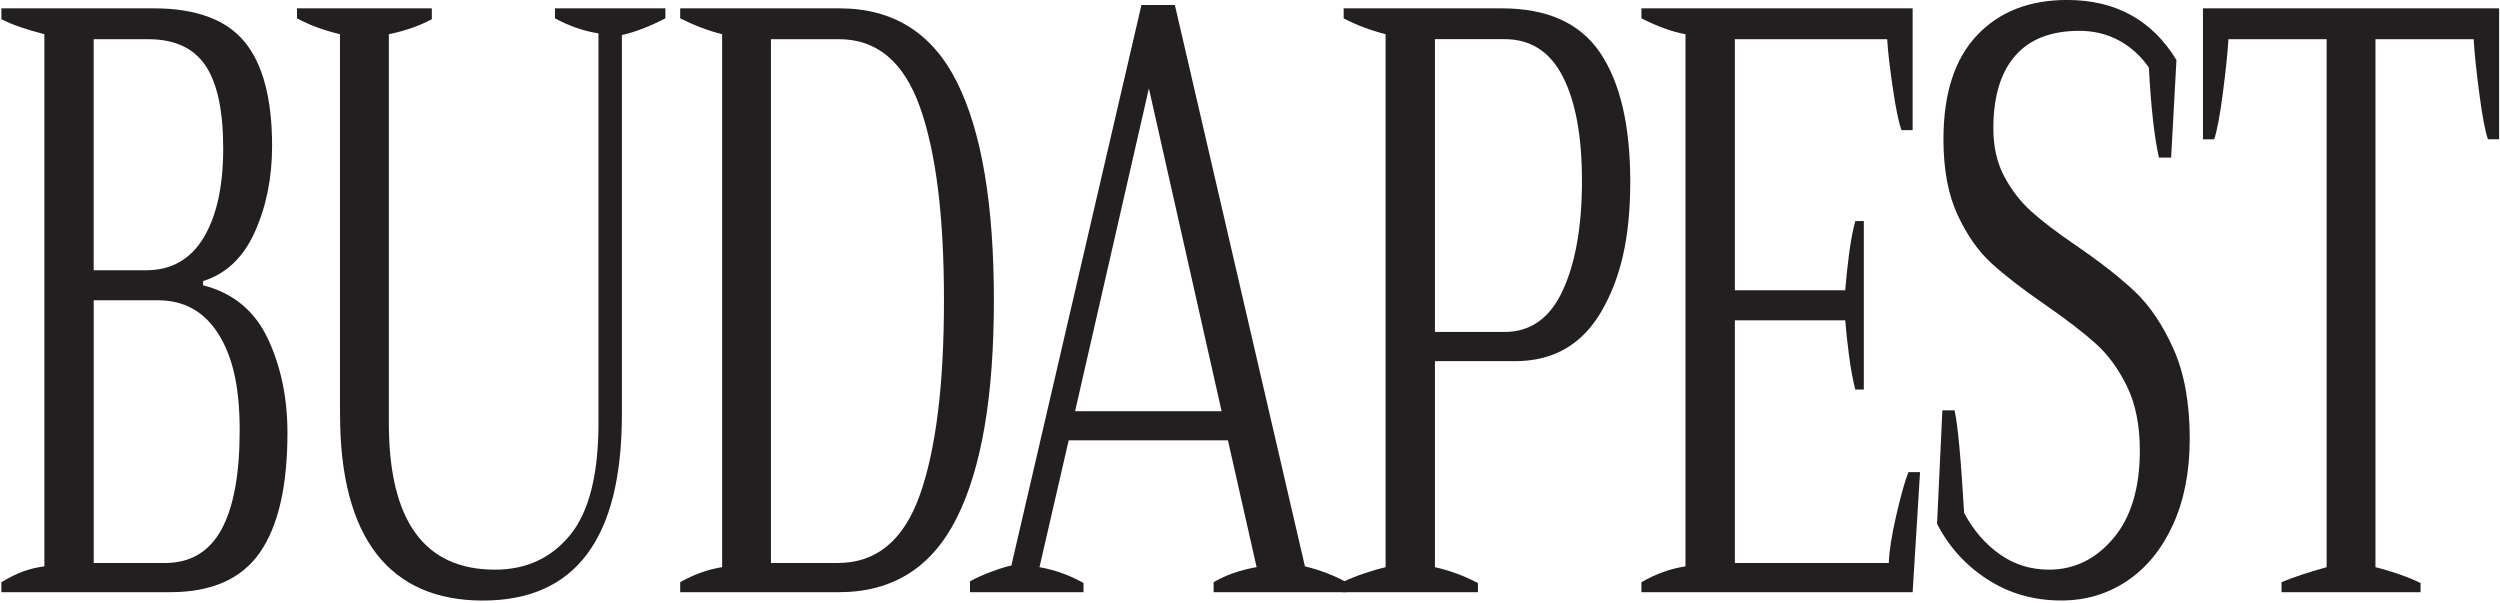
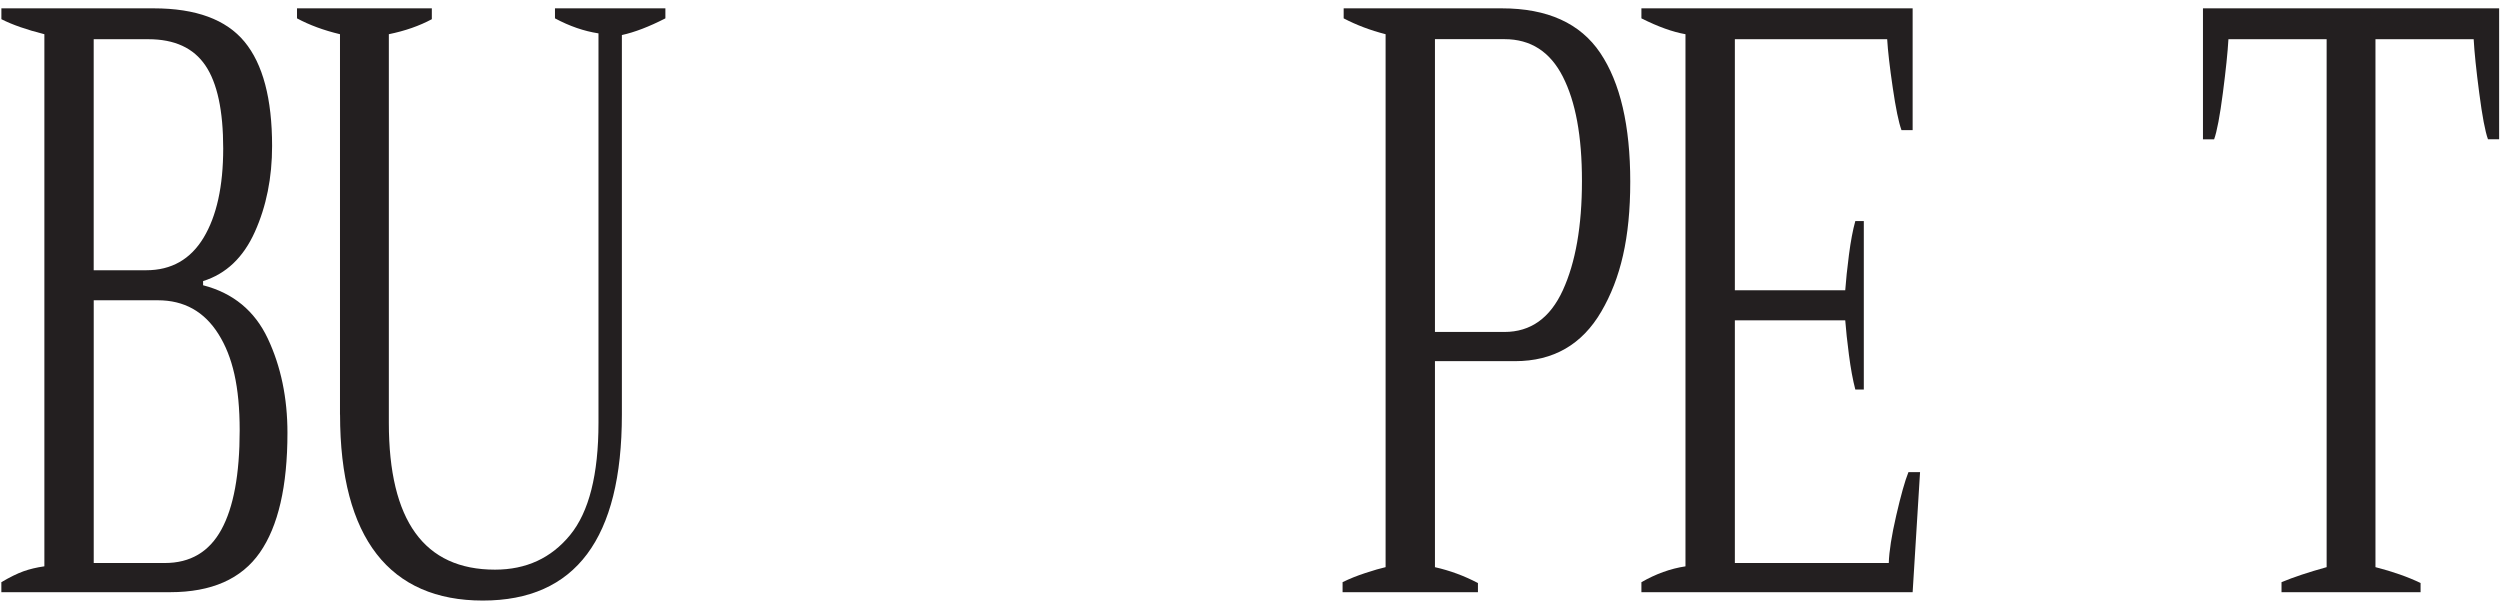
<svg xmlns="http://www.w3.org/2000/svg" width="809" height="195" viewBox="0 0 809 195" fill="none">
  <path d="M0.44 188.39C3.19 186.77 5.57 185.6 7.57 184.88C9.57 184.16 11.84 183.62 14.36 183.26V11.07C8.63 9.63 3.99 8.01 0.45 6.21V2.7H49.75C63.37 2.7 73.17 6.3 79.12 13.5C85.07 20.7 88.05 31.95 88.05 47.24C88.05 57.5 86.19 66.77 82.47 75.04C78.75 83.32 73.17 88.63 65.72 90.96V92.31C75.45 94.83 82.44 100.59 86.67 109.58C90.9 118.58 93.02 128.74 93.02 140.08C93.02 157.35 90.04 170.27 84.09 178.81C78.13 187.36 68.46 191.63 55.06 191.63H0.44V188.39ZM47.33 87.45C55.46 87.45 61.64 83.94 65.88 76.92C70.11 69.9 72.23 60.28 72.23 48.04C72.23 35.8 70.31 26.85 66.47 21.19C62.63 15.52 56.48 12.69 48.01 12.69H30.32V87.45H47.32H47.33ZM53.34 182.19C61.59 182.19 67.68 178.59 71.63 171.39C75.58 164.2 77.56 153.49 77.56 139.27C77.56 125.05 75.27 115.38 70.69 108.1C66.11 100.81 59.58 97.17 51.11 97.17H30.33V182.19H53.35H53.34Z" fill="#231F20" />
  <path d="M110.02 134.14V11.07C104.75 9.81 100.11 8.1 96.11 5.94V2.7H139.74V6.21C135.73 8.37 131.09 9.99 125.83 11.07V136.84C125.83 168.51 137.28 184.34 160.18 184.34C170.26 184.34 178.36 180.61 184.48 173.14C190.6 165.68 193.67 153.57 193.67 136.84V10.8C188.97 10.08 184.28 8.46 179.59 5.94V2.7H215.32V5.94C210.05 8.64 205.36 10.44 201.24 11.34V134.15C201.24 174.28 186.24 194.34 156.24 194.34C126.24 194.34 110.04 174.28 110.04 134.15L110.02 134.14Z" fill="#231F20" />
-   <path d="M220.11 188.39C224.58 185.87 229.1 184.25 233.68 183.53V11.07C229.33 9.99 224.8 8.28 220.11 5.94V2.7H271.64C289.04 2.7 301.72 10.66 309.68 26.59C317.64 42.51 321.62 66.04 321.62 97.17C321.62 128.3 317.61 151.6 309.6 167.61C301.58 183.63 288.88 191.63 271.47 191.63H220.11V188.39ZM271.12 182.18C283.6 182.18 292.45 174.85 297.66 160.18C302.87 145.52 305.47 124.51 305.47 97.16C305.47 69.81 302.87 49.12 297.66 34.54C292.45 19.97 283.72 12.68 271.47 12.68H249.48V182.18H271.12Z" fill="#231F20" />
-   <path d="M435.67 188.39V191.63H392.73V188.39C396.74 186.05 401.37 184.43 406.64 183.53L397.36 142.5H345.83L336.38 183.53C341.42 184.43 346.17 186.14 350.63 188.66V191.63H313.88V188.12C315.83 187.04 318.11 186.01 320.75 185.02C323.38 184.03 325.56 183.36 327.28 183L369.37 1.62H380.19L422.27 183.26C427.31 184.52 431.77 186.23 435.67 188.39ZM395.31 133.06L371.78 28.61L347.9 133.06H395.31Z" fill="#231F20" />
  <path d="M434.46 188.39C436.64 187.31 439.1 186.32 441.85 185.42C444.6 184.52 446.77 183.89 448.38 183.53V11.07C443.45 9.81 438.93 8.1 434.81 5.94V2.7H485.99C500.76 2.7 511.38 7.52 517.85 17.14C524.32 26.77 527.55 40.67 527.55 58.84C527.55 77.01 524.43 90.11 518.19 100.81C511.95 111.52 502.65 116.87 490.28 116.87H464.35V183.54C469.16 184.62 473.8 186.33 478.26 188.67V191.64H434.46V188.4V188.39ZM486.85 107.42C495.32 107.42 501.62 102.92 505.74 93.92C509.86 84.92 511.92 73.14 511.92 58.56C511.92 43.98 509.86 32.92 505.74 24.82C501.62 16.72 495.32 12.67 486.85 12.67H464.35V107.41H486.85V107.42Z" fill="#231F20" />
  <path d="M621.33 152.77L618.93 191.64H531.16V188.4C535.85 185.7 540.61 183.99 545.42 183.27V11.07C541.3 10.35 536.54 8.64 531.16 5.94V2.7H618.93V42.11H615.32C614.4 39.59 613.46 35 612.49 28.35C611.51 21.69 610.91 16.47 610.69 12.69H561.4V93.93H597.12C597.35 90.69 597.75 86.87 598.32 82.46C598.89 78.05 599.58 74.41 600.38 71.53H603.13V126.05H600.38C599.58 122.99 598.89 119.26 598.32 114.85C597.74 110.44 597.35 106.71 597.12 103.65H561.4V182.19H611.21C611.32 178.41 612.13 173.28 613.62 166.81C615.11 160.33 616.42 155.66 617.57 152.78H621.35L621.33 152.77Z" fill="#231F20" />
-   <path d="M643.06 187.45C636.02 182.86 630.61 176.88 626.83 169.5L628.55 132.79H632.5C633.53 137.29 634.56 148.36 635.59 165.99C638.57 171.57 642.4 176.02 647.1 179.35C651.79 182.68 657.12 184.34 663.08 184.34C671.21 184.34 678.14 180.97 683.86 174.22C689.58 167.47 692.45 157.98 692.45 145.75C692.45 137.65 691.07 130.77 688.33 125.1C685.58 119.43 682.2 114.8 678.19 111.2C674.18 107.6 668.8 103.47 662.05 98.78C654.72 93.74 648.88 89.24 644.53 85.28C640.18 81.32 636.48 76.06 633.45 69.49C630.41 62.92 628.9 54.78 628.9 45.06C628.9 30.31 632.51 19.11 639.72 11.46C646.93 3.81 656.67 -0.01 668.92 -0.01C684.61 -0.01 696.4 6.47 704.3 19.42L702.58 51H698.63C697.14 44.35 696.05 34.63 695.37 21.85C692.74 18.07 689.5 15.15 685.67 13.08C681.83 11.01 677.57 9.98 672.87 9.98C663.71 9.98 656.78 12.68 652.09 18.08C647.39 23.48 645.05 31.31 645.05 41.56C645.05 47.5 646.22 52.67 648.57 57.08C650.92 61.49 653.83 65.27 657.33 68.42C660.82 71.57 665.6 75.21 671.67 79.35C679.57 84.75 685.95 89.74 690.82 94.33C695.68 98.92 699.86 105.13 703.36 112.95C706.85 120.78 708.6 130.45 708.6 141.96C708.6 152.58 706.8 161.84 703.19 169.76C699.58 177.68 694.63 183.75 688.33 187.98C682.03 192.21 674.93 194.32 667.03 194.32C658.1 194.32 650.11 192.03 643.07 187.44L643.06 187.45Z" fill="#231F20" />
  <path d="M738.3 188.39C742.19 186.77 747.06 185.15 752.9 183.53V12.69H721.12C720.89 16.83 720.29 22.64 719.32 30.1C718.35 37.57 717.4 42.56 716.49 45.08H712.88V2.7H808.72V45.07H805.11C804.19 42.55 803.25 37.56 802.28 30.09C801.3 22.63 800.7 16.82 800.48 12.68H768.7V183.53C774.31 184.97 779.18 186.68 783.3 188.66V191.63H738.3V188.39Z" fill="#231F20" />
</svg>